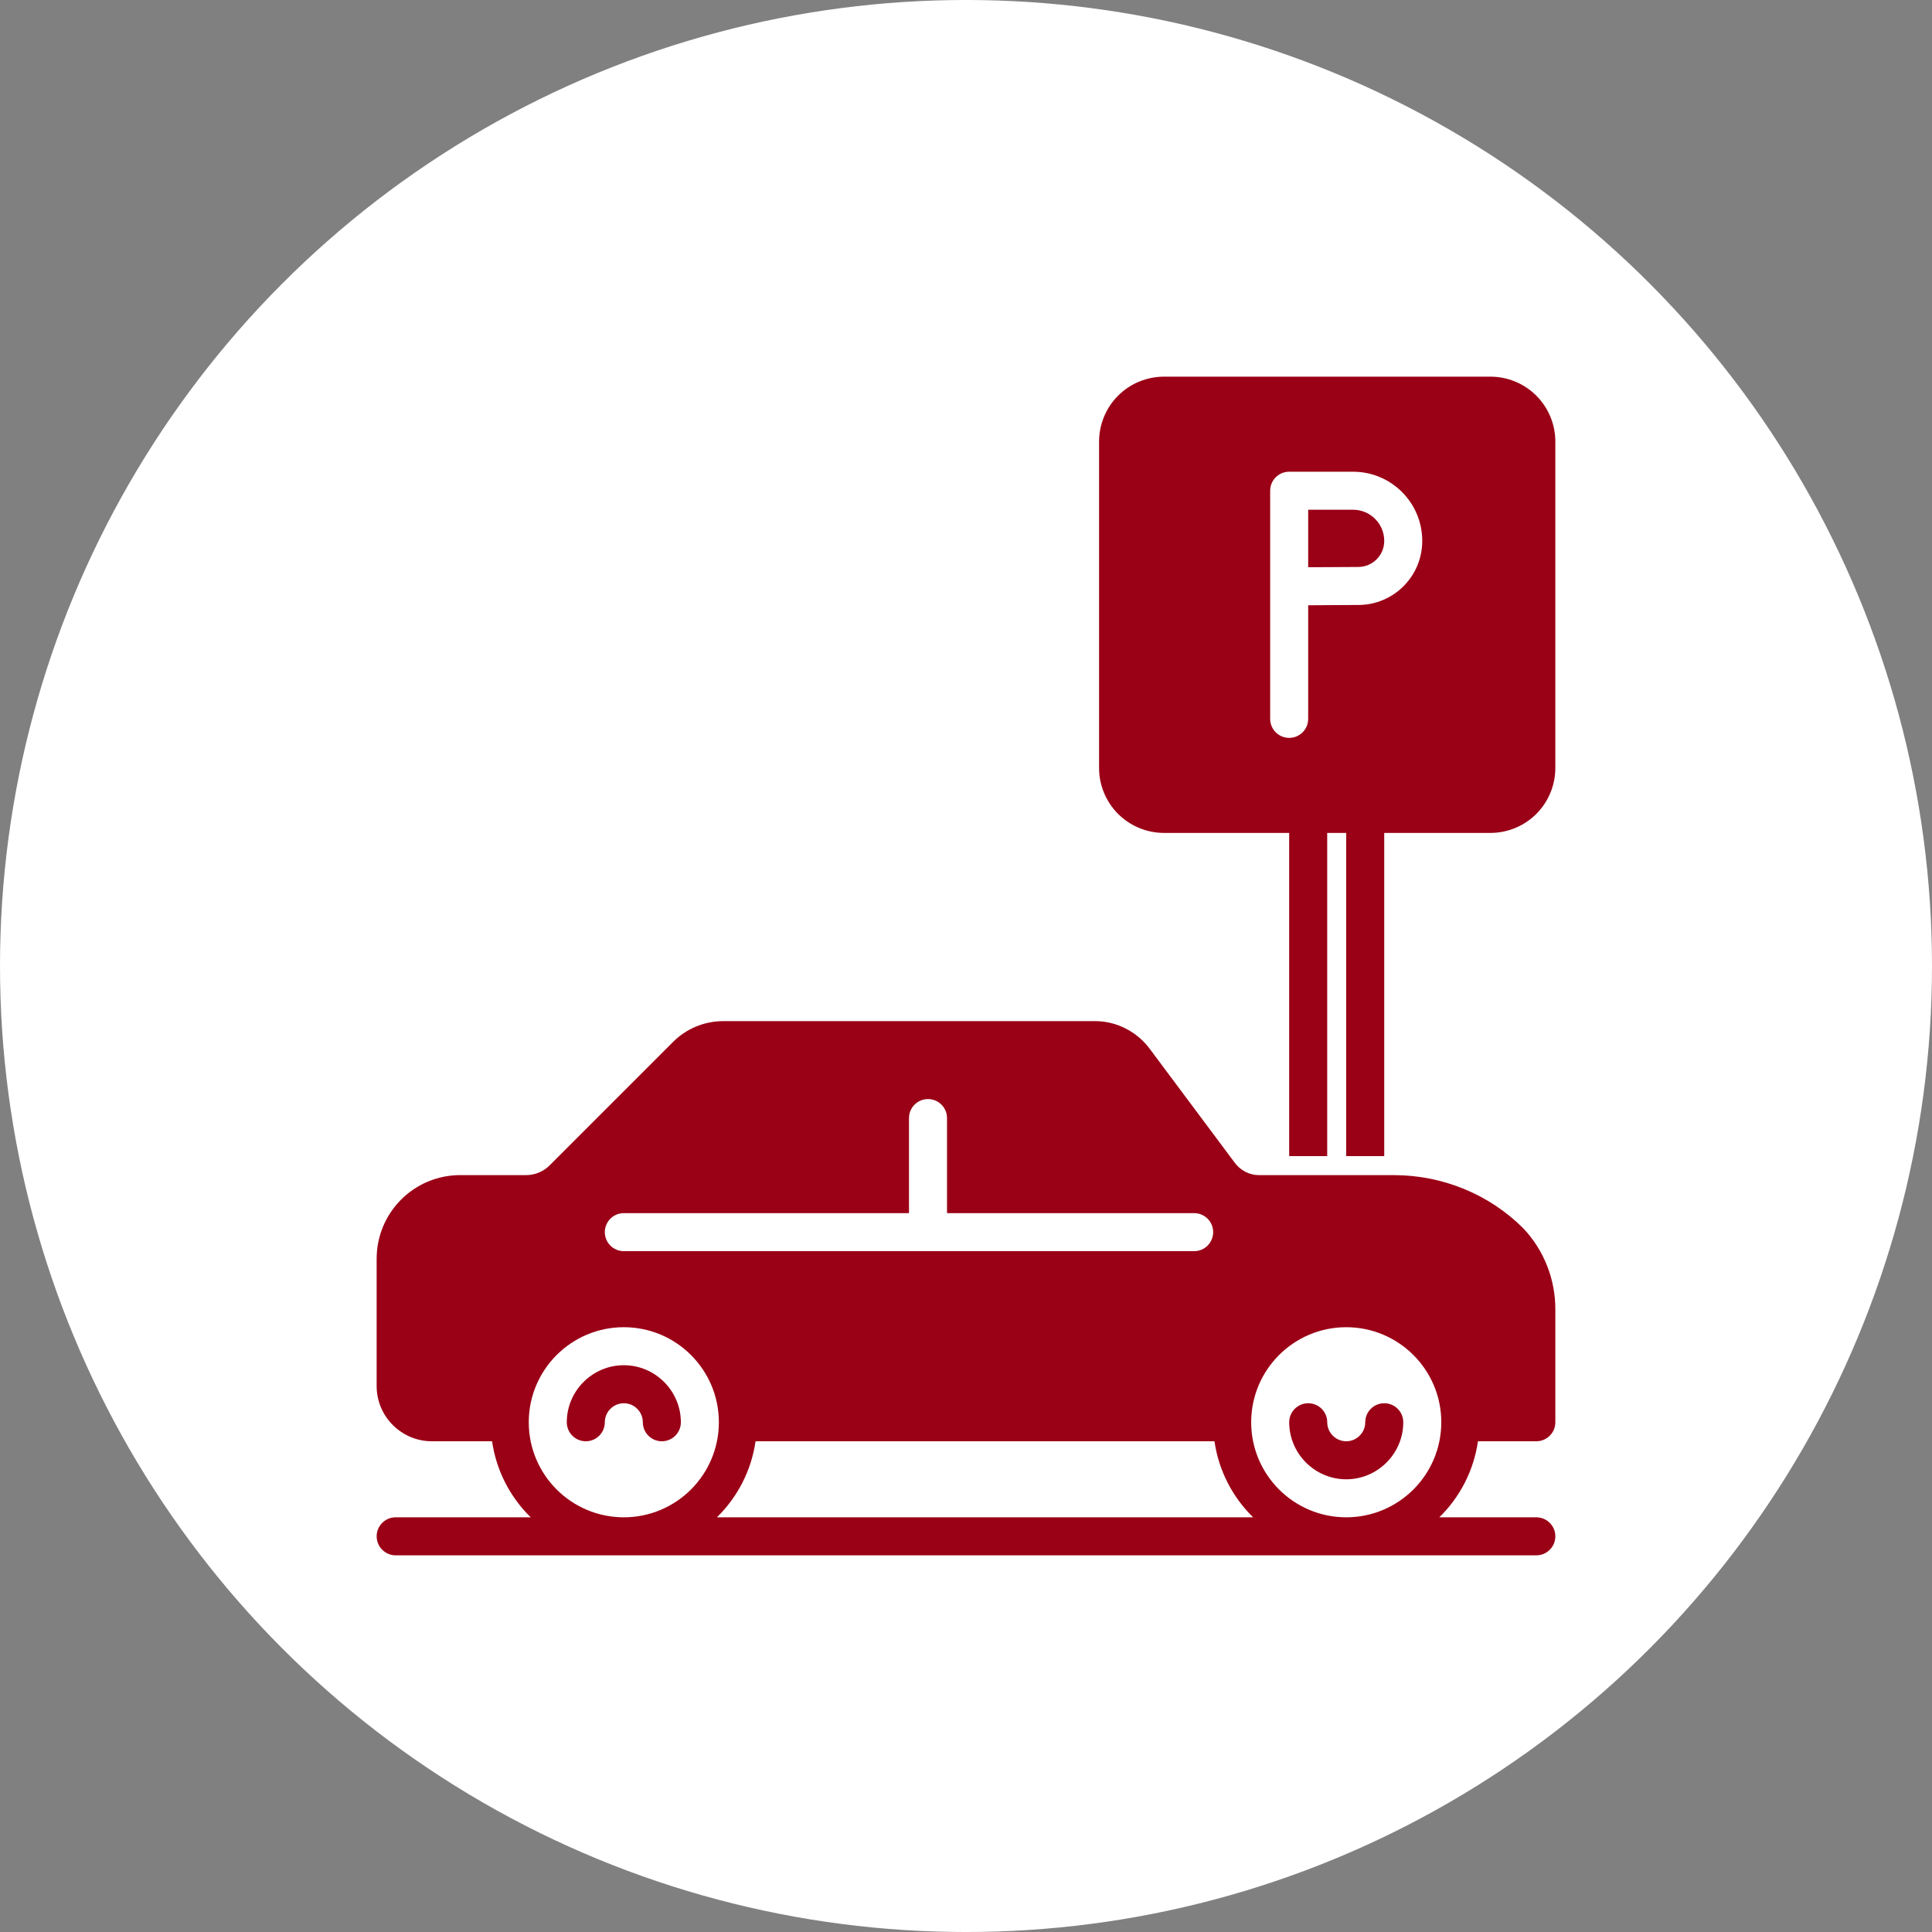
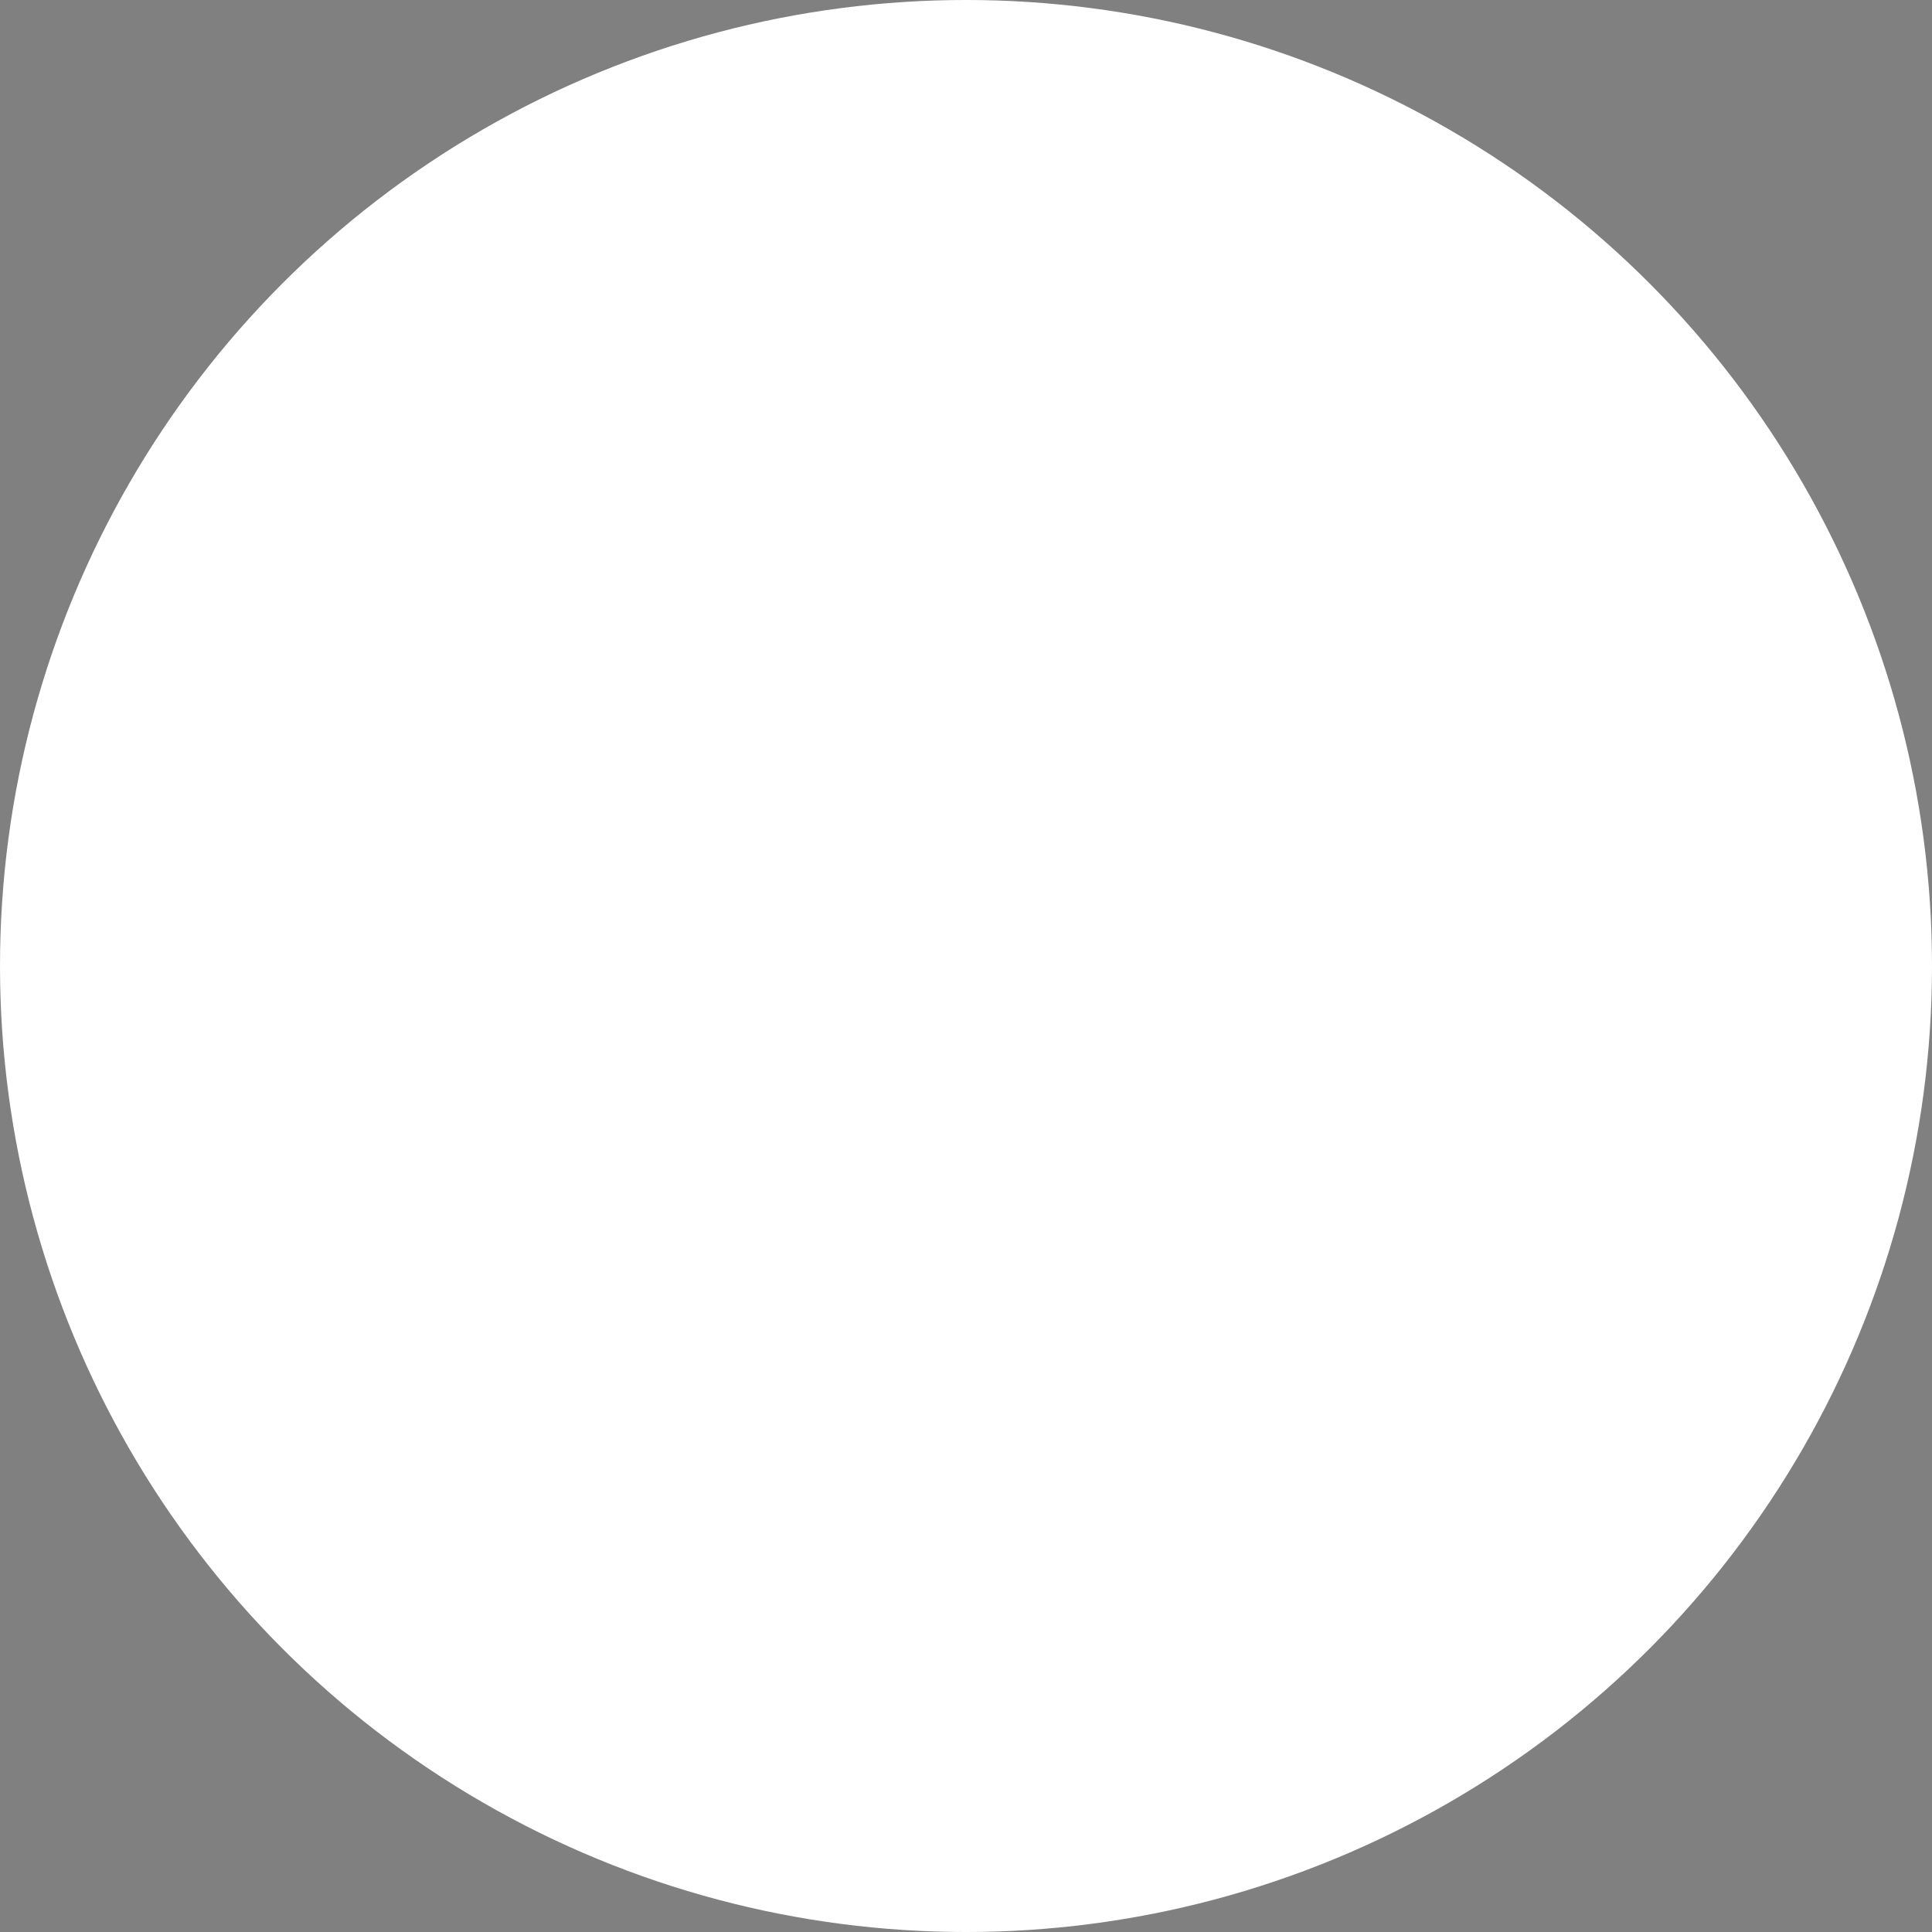
<svg xmlns="http://www.w3.org/2000/svg" width="1200pt" height="1200pt" version="1.1" viewBox="0 0 1200 1200">
  <rect x="0" y="0" width="1200" height="1200" fill="#808080" stroke="none" />
  <path d="m1200 600c0 214.36-114.36 412.44-300 519.62-185.64 107.18-414.36 107.18-600 0-185.64-107.18-300-305.26-300-519.62s114.36-412.44 300-519.62c185.64-107.18 414.36-107.18 600 0 185.64 107.18 300 305.26 300 519.62" fill="#fff" />
-   <path d="m305.63 895.2c2.656 18.391 11.336 34.832 24 47.23h-83.871c-6.523 0-11.809 5.285-11.809 11.809 0 6.523 5.285 11.809 11.809 11.809h708.48c6.523 0 11.809-5.285 11.809-11.809 0-6.523-5.285-11.809-11.809-11.809h-60.25c12.664-12.398 21.344-28.84 24-47.23h36.25c6.523 0 11.809-5.285 11.809-11.809v-70.258c0-18.598-7.055-36.488-19.719-50.008l-0.266-0.266c-21.105-21.078-50.066-32.973-80.387-32.973h-83.84c-5.785 0-11.57-2.953-15.172-8.031l-52.074-69.785c-8.176-11.395-21.254-17.832-34.301-17.832h-231.08c-11.633 0-22.906 4.664-31.145 12.898l-76.75 76.75c-3.809 3.809-9.062 5.992-14.438 5.992h-40.973c-28.723 0-51.957 23.23-51.957 51.957v79.117c0 18.922 15.5 34.242 34.242 34.242zm448.71 0h-285.05c-2.656 18.391-11.336 34.832-24 47.23h333.04c-12.664-12.398-21.344-28.84-24-47.23zm-366.88-70.848c32.59 0 59.039 26.449 59.039 59.039s-26.449 59.039-59.039 59.039c-32.59 0-59.039-26.449-59.039-59.039s26.449-59.039 59.039-59.039zm448.71 0c32.59 0 59.039 26.449 59.039 59.039s-26.449 59.039-59.039 59.039c-32.59 0-59.039-26.449-59.039-59.039s26.449-59.039 59.039-59.039zm11.809 59.039c0 6.496-5.312 11.809-11.809 11.809-6.496 0-11.809-5.312-11.809-11.809 0-6.523-5.285-11.809-11.809-11.809-6.523 0-11.809 5.285-11.809 11.809 0 19.484 15.941 35.426 35.426 35.426s35.426-15.941 35.426-35.426c0-6.523-5.285-11.809-11.809-11.809-6.523 0-11.809 5.285-11.809 11.809zm-472.32 0c0-6.496 5.312-11.809 11.809-11.809s11.809 5.312 11.809 11.809c0 6.523 5.285 11.809 11.809 11.809 6.523 0 11.809-5.285 11.809-11.809 0-19.484-15.941-35.426-35.426-35.426s-35.426 15.941-35.426 35.426c0 6.523 5.285 11.809 11.809 11.809 6.523 0 11.809-5.285 11.809-11.809zm188.93-129.89h-177.12c-6.523 0-11.809 5.285-11.809 11.809 0 6.523 5.285 11.809 11.809 11.809h354.24c6.523 0 11.809-5.285 11.809-11.809 0-6.523-5.285-11.809-11.809-11.809h-153.5v-59.039c0-6.523-5.285-11.809-11.809-11.809-6.523 0-11.809 5.285-11.809 11.809z" fill="#9a0016" fill-rule="evenodd" />
-   <path d="m800.73 517.34v200.73h23.617v-200.73h11.809v200.73h23.617v-200.73h65.918c10.715 0 20.988-4.25 28.547-11.809 7.559-7.559 11.809-17.832 11.809-28.547v-202.68c0-10.715-4.25-20.988-11.809-28.547-7.559-7.559-17.832-11.809-28.547-11.809h-202.68c-10.715 0-20.988 4.25-28.547 11.809s-11.809 17.832-11.809 28.547v202.68c0 10.715 4.25 20.988 11.809 28.547s17.832 11.809 28.547 11.809zm11.809-141.4c7.231-0.059 17.742-0.117 31.23-0.176 21.902-0.09 39.617-17.859 39.617-39.762v-0.031c0-23.734-19.246-42.98-42.98-42.98h-39.676c-6.523 0-11.809 5.285-11.809 11.809v141.7c0 6.523 5.285 11.809 11.809 11.809s11.809-5.285 11.809-11.809zm0-23.617c7.262-0.059 17.711-0.117 31.145-0.176 8.887-0.031 16.09-7.262 16.09-16.148v-0.031c0-10.688-8.68-19.363-19.363-19.363h-27.867z" fill="#9a0016" fill-rule="evenodd" />
</svg>